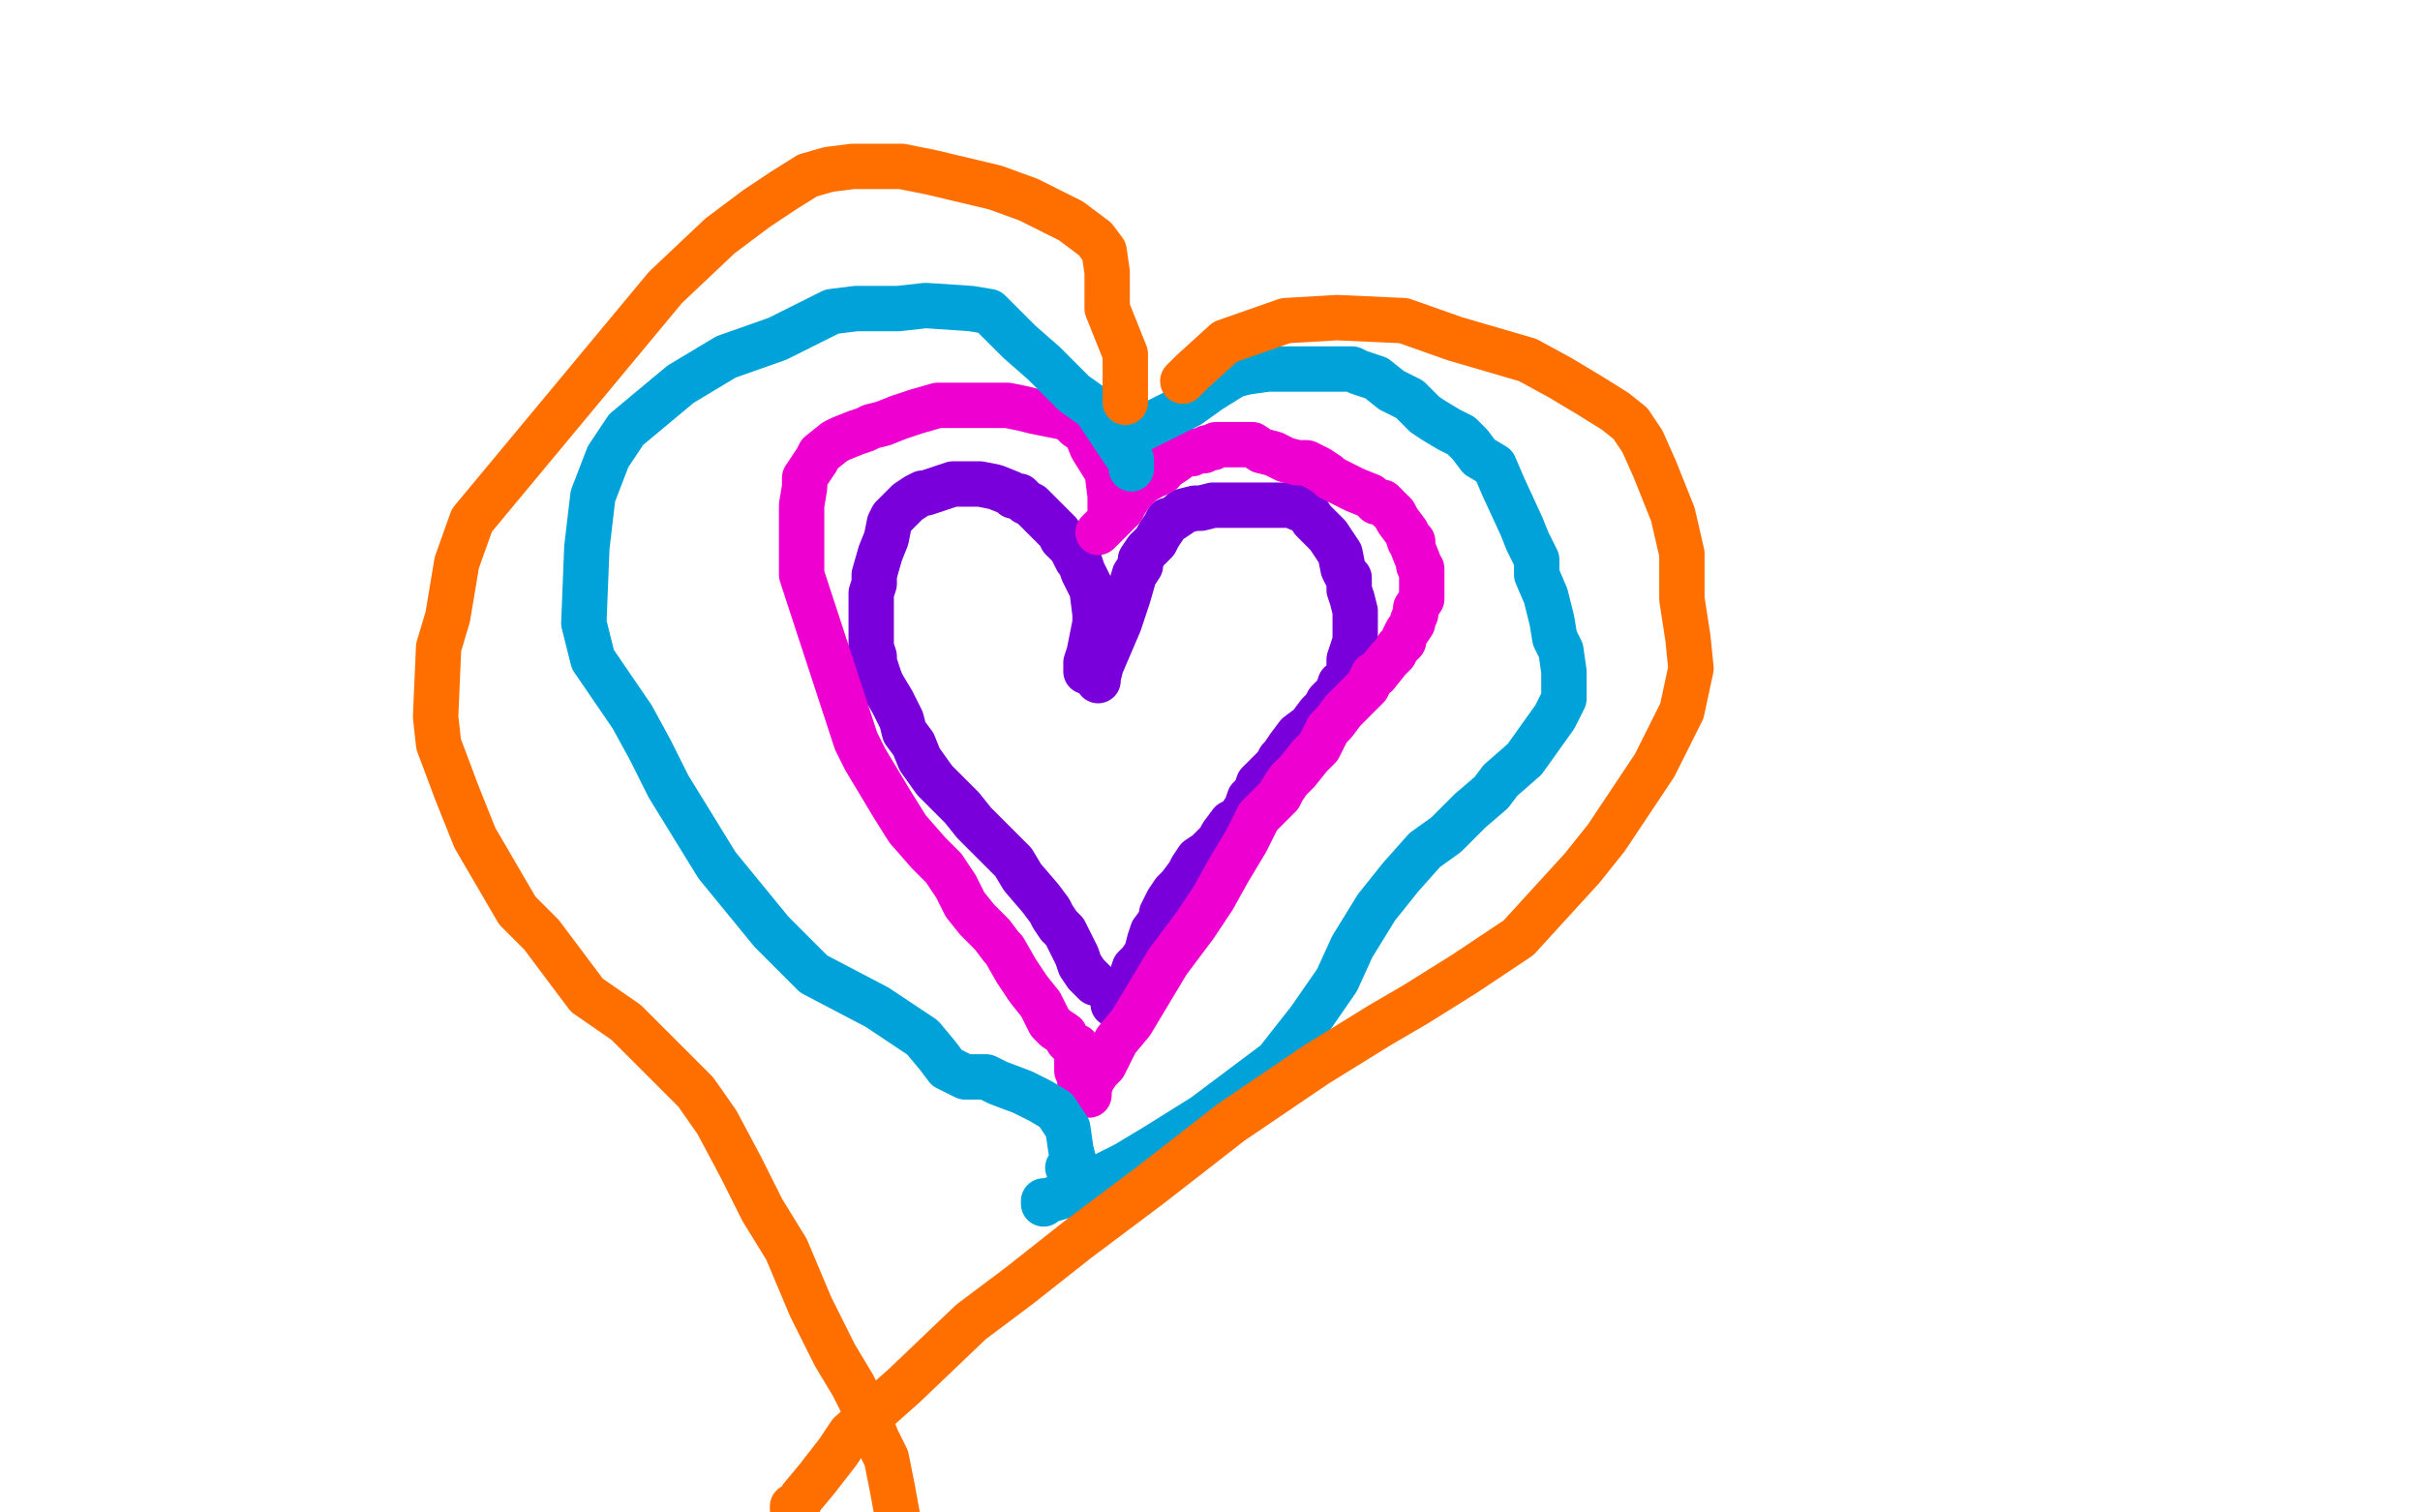
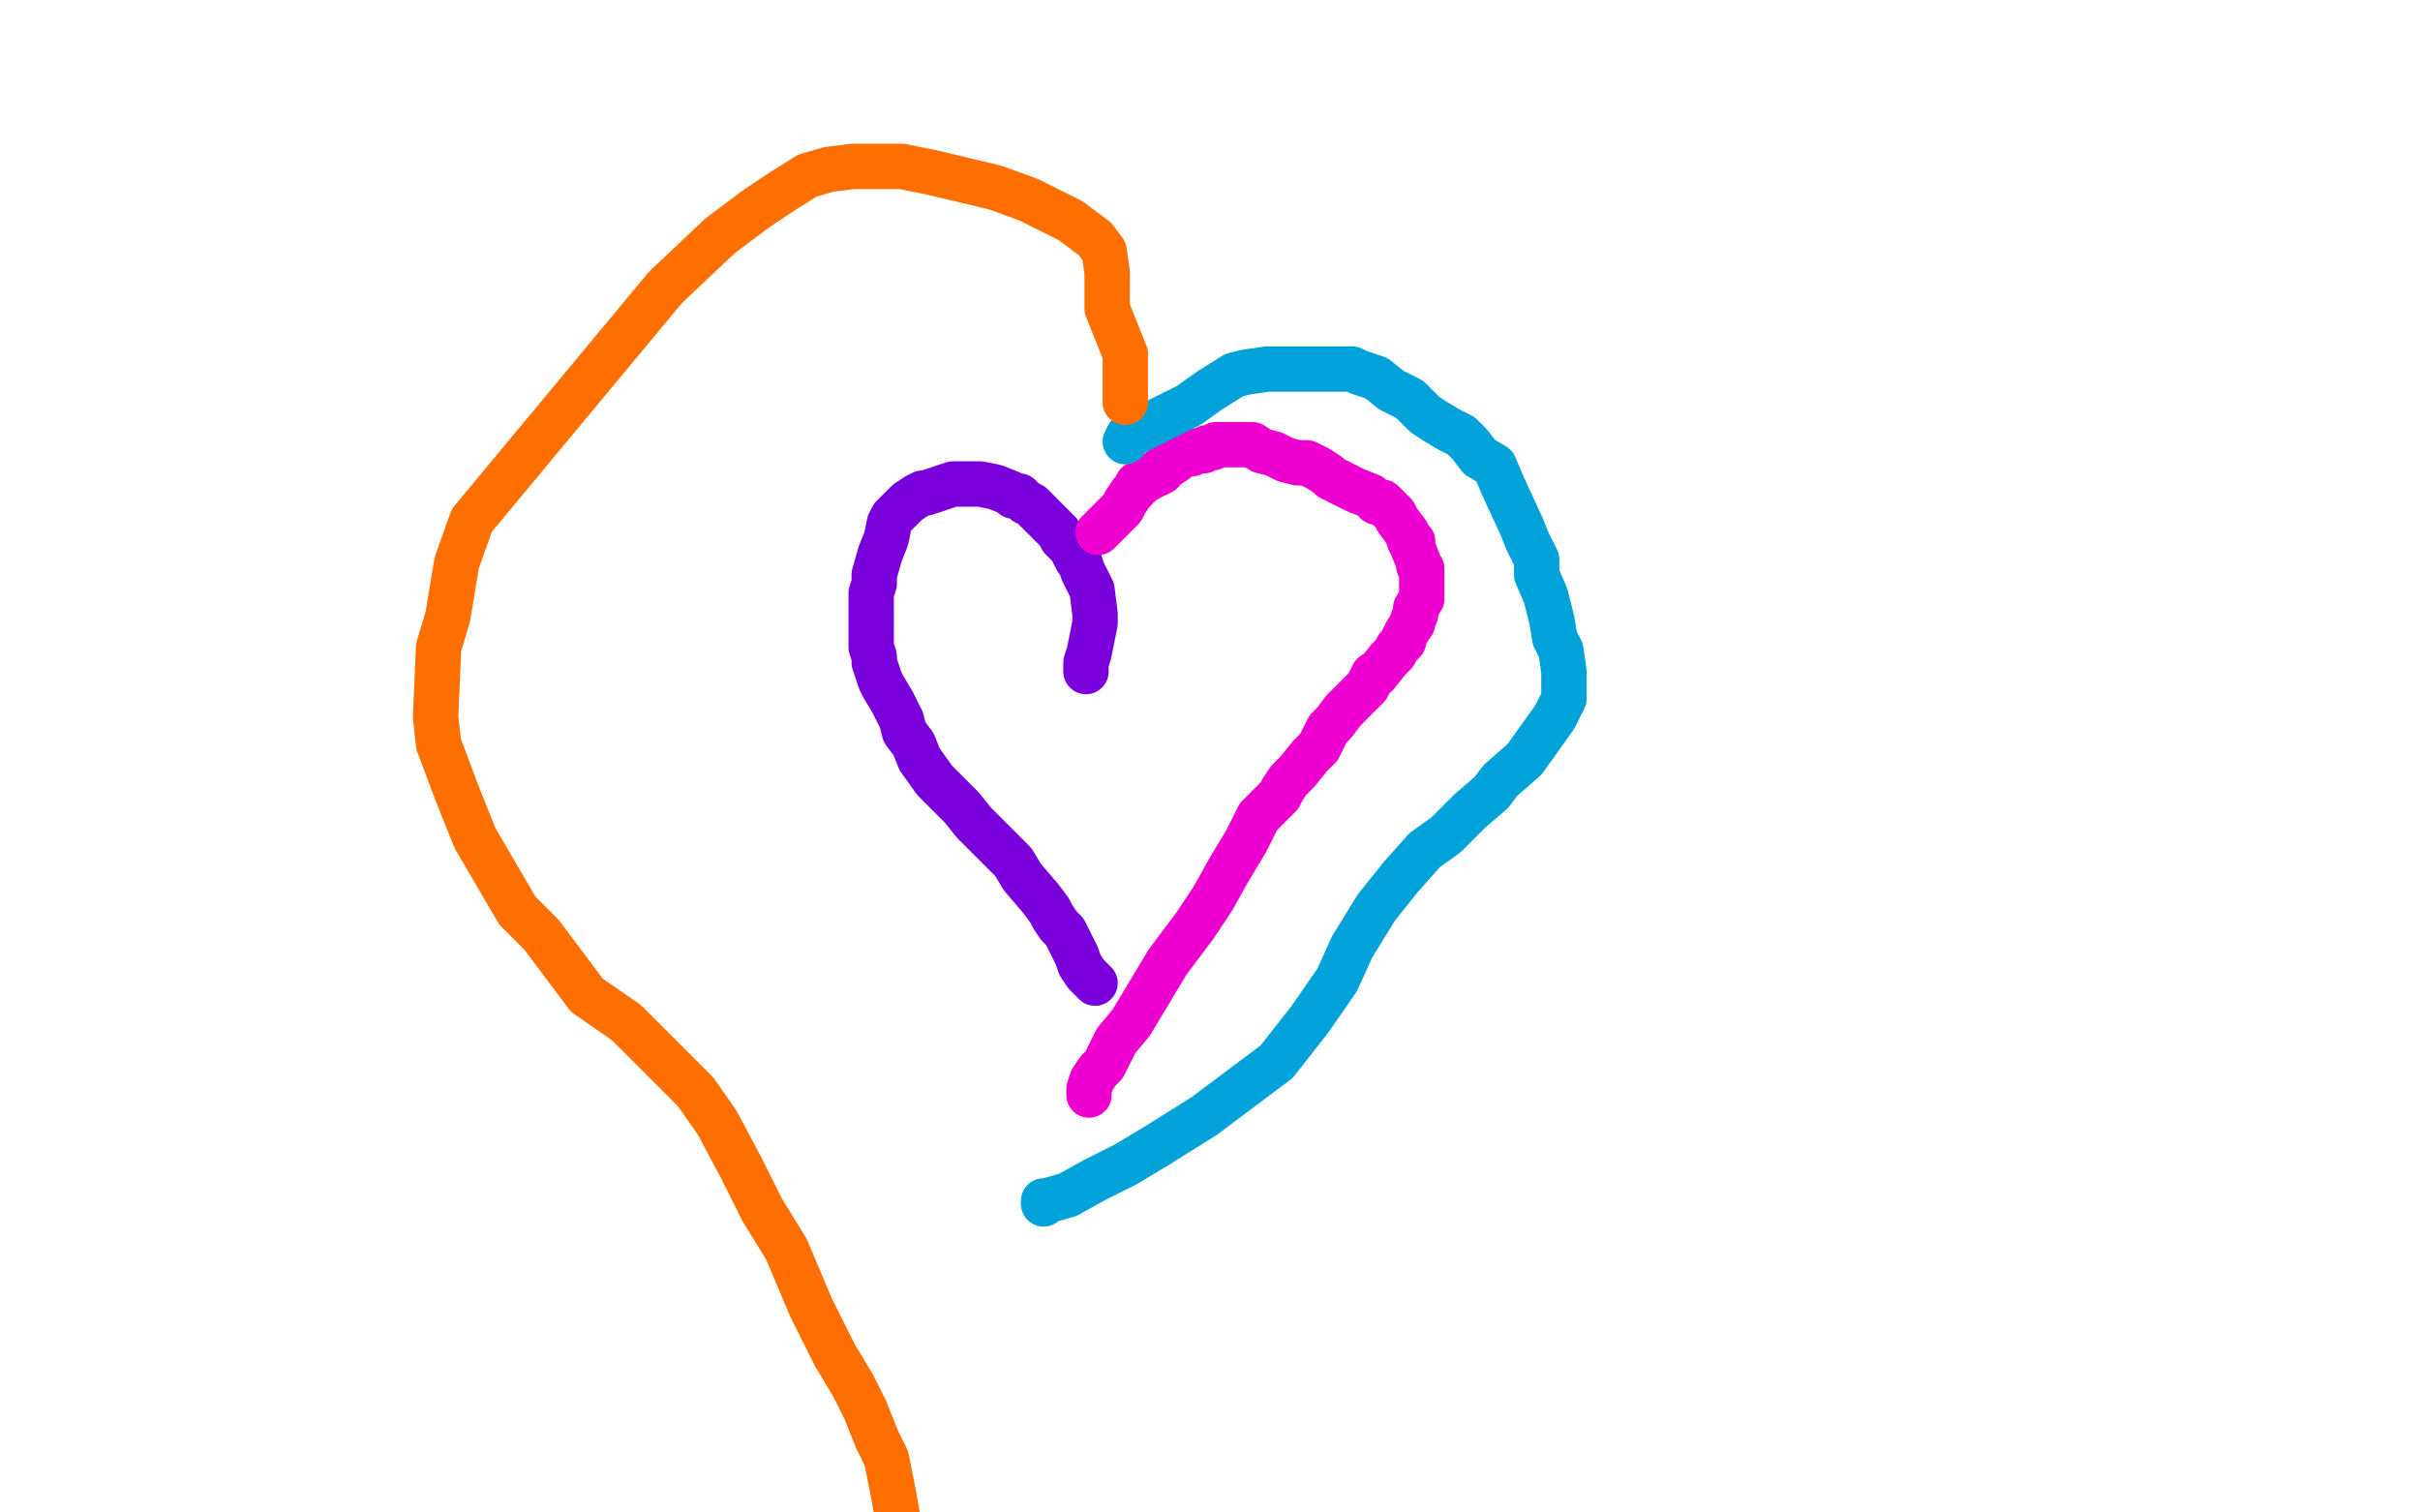
<svg xmlns="http://www.w3.org/2000/svg" width="800" height="500" version="1.1" style="stroke-antialiasing: false">
  <desc>This SVG has been created on https://colorillo.com/</desc>
-   <rect x="0" y="0" width="800" height="500" style="fill: rgb(255,255,255); stroke-width:0" />
  <polyline points="359,222 359,219 359,219 360,216 360,216 361,211 361,211 362,206 362,206 362,203 362,203 361,195 359,191 358,189 357,186 356,185 354,181 351,178 350,176 346,172 345,171 341,167 339,166 337,164 335,164 334,163 329,161 324,160 322,160 321,160 320,160 315,160 306,163 305,163 303,164 300,166 299,167 297,169 295,171 294,173 293,178 291,183 289,190 289,193 288,196 288,198 288,202 288,204 288,208 288,210 288,214 289,217 289,219 290,222 291,225 292,227 295,232 298,238 299,242 302,246 304,251 309,258 313,262 318,267 322,272 325,275 328,278 332,282 335,285 338,290 344,297 347,301 348,303 350,306 352,308 354,312 356,316 357,319 359,322 360,323 361,324 362,325" style="fill: none; stroke: #7a00db; stroke-width: 15; stroke-linejoin: round; stroke-linecap: round; stroke-antialiasing: false; stroke-antialias: 0; opacity: 1.0" />
-   <polyline points="363,225 363,224 363,224 364,220 364,220 367,213 367,213 370,206 370,206 373,197 373,197 375,190 377,187 377,185 379,182 382,179 383,177 385,174 386,172 387,172 390,170 391,169 395,168 397,168 401,167 403,167 406,167 408,167 411,167 412,167 416,167 417,167 420,167 424,167 426,167 427,167 429,168 432,169 434,172 438,176 439,177 441,180 443,183 444,188 445,190 446,191 446,194 446,195 447,198 448,202 448,203 448,205 448,208 448,210 448,212 447,215 446,218 446,220 446,222 446,223 445,225 443,226 442,229 439,232 438,234 436,236 433,240 429,243 426,247 424,250 423,251 422,253 420,255 419,256 418,257 416,259 415,262 413,264 412,267 410,270 409,271 407,272 404,276 403,278 402,279 399,282 396,284 394,287 393,289 390,293 388,295 386,298 385,300 384,302 384,304 381,308 380,311 379,315 377,318 375,320 374,323 373,325 372,327 371,328 370,329 369,330 368,331 368,332" style="fill: none; stroke: #7a00db; stroke-width: 15; stroke-linejoin: round; stroke-linecap: round; stroke-antialiasing: false; stroke-antialias: 0; opacity: 1.0" />
  <polyline points="363,176 365,174 365,174 368,171 368,171 371,168 371,168 372,166 372,166 374,163 374,163 375,162 376,160 377,160 378,159 380,158 381,157 382,157 384,156 384,155 386,154 389,152 390,150 392,150 394,150 396,149 398,149 399,148 401,148 402,147 404,147 406,147 410,147 414,147 417,149 421,150 425,152 429,153 430,153 431,153 432,153 436,155 439,157 440,158 444,160 448,162 453,164 455,166 457,166 459,168 461,170 462,172 465,176 466,179 467,179 467,181 469,186 469,187 470,188 470,189 470,191 470,193 470,195 470,197 470,198 468,201 468,203 467,205 467,206 465,209 464,211 464,212 462,214 461,216 459,218 455,223 454,223 452,227 450,229 448,231 444,235 441,239 439,241 436,247 433,250 429,255 426,258 424,261 423,263 419,267 416,270 412,278 406,288 401,297 395,306 386,318 380,328 374,338 369,344 365,352 363,354 361,357 360,360 360,361 360,362" style="fill: none; stroke: #ed00d0; stroke-width: 15; stroke-linejoin: round; stroke-linecap: round; stroke-antialiasing: false; stroke-antialias: 0; opacity: 1.0" />
-   <polyline points="367,169 367,168 367,168 367,164 367,164 366,156 366,156 361,148 361,148 359,143 359,143 356,141 356,141 354,139 352,138 347,137 342,136 338,135 333,134 327,134 320,134 317,134 310,134 303,136 297,138 292,140 288,141 286,142 283,143 278,145 276,146 271,150 270,152 268,155 266,158 266,161 265,167 265,168 265,172 265,178 265,182 265,186 265,190 283,245 286,251 292,261 295,266 300,274 307,282 312,287 316,293 319,299 323,304 326,307 328,309 331,313 332,314 336,321 340,327 344,332 347,338 349,340 352,342 353,344 354,345 355,346 356,346 356,348 356,351 356,354 357,355 357,357 357,358" style="fill: none; stroke: #ed00d0; stroke-width: 15; stroke-linejoin: round; stroke-linecap: round; stroke-antialiasing: false; stroke-antialias: 0; opacity: 1.0" />
  <polyline points="372,146 373,144 373,144 379,141 379,141 393,134 393,134 400,129 400,129 408,124 412,123 419,122 424,122 432,122 438,122 447,122 449,123 455,125 460,129 466,132 471,137 474,139 479,142 483,144 486,147 489,151 494,154 497,161 503,174 505,179 508,185 508,190 511,197 513,205 514,211 516,215 517,222 517,225 517,231 514,237 509,244 504,251 496,258 493,262 486,268 478,276 471,281 463,290 455,300 447,313 442,324 433,337 422,351 398,369 382,379 372,385 362,390 353,395 346,397 345,397 345,398" style="fill: none; stroke: #00a3d9; stroke-width: 15; stroke-linejoin: round; stroke-linecap: round; stroke-antialiasing: false; stroke-antialias: 0; opacity: 1.0" />
-   <polyline points="374,155 374,152 374,152 372,150 372,150 362,135 362,135 355,130 355,130 345,120 345,120 337,113 327,103 321,102 306,101 297,102 283,102 275,103 267,107 257,112 240,118 225,127 207,142 201,151 196,164 194,181 193,206 196,218 209,237 215,248 221,260 229,273 237,286 246,297 255,308 269,322 290,333 299,339 305,343 310,349 313,353 317,355 319,356 321,356 323,356 326,356 330,358 338,361 344,364 349,367 353,373 354,380 355,384 355,386 353,386" style="fill: none; stroke: #00a3d9; stroke-width: 15; stroke-linejoin: round; stroke-linecap: round; stroke-antialiasing: false; stroke-antialias: 0; opacity: 1.0" />
-   <polyline points="391,126 394,123 394,123 405,113 405,113 425,106 425,106 442,105 442,105 464,106 464,106 481,112 481,112 505,119 516,125 526,131 534,136 539,140 543,146 547,155 553,170 556,183 556,198 558,211 559,221 556,235 547,253 531,277 523,287 502,310 484,322 468,332 456,339 435,352 407,371 380,392 356,410 337,425 321,437 299,458 281,474 277,480 270,489 265,495 264,497 263,498 262,499 262,498" style="fill: none; stroke: #ff6f00; stroke-width: 15; stroke-linejoin: round; stroke-linecap: round; stroke-antialiasing: false; stroke-antialias: 0; opacity: 1.0" />
  <polyline points="372,133 372,131 372,131 372,127 372,127 372,117 372,117 368,107 368,107 366,102 366,102 366,96 366,90 365,83 362,79 354,73 340,66 329,62 308,57 298,55 288,55 282,55 274,56 267,58 259,63 250,69 238,78 220,95 156,172 151,186 148,204 145,214 144,237 145,246 151,262 157,277 171,301 179,309 194,329 207,338 216,347 230,361 237,371 245,386 252,400 260,413 268,432 276,448 282,458 286,466 290,476 293,482 295,492 297,503" style="fill: none; stroke: #ff6f00; stroke-width: 15; stroke-linejoin: round; stroke-linecap: round; stroke-antialiasing: false; stroke-antialias: 0; opacity: 1.0" />
</svg>